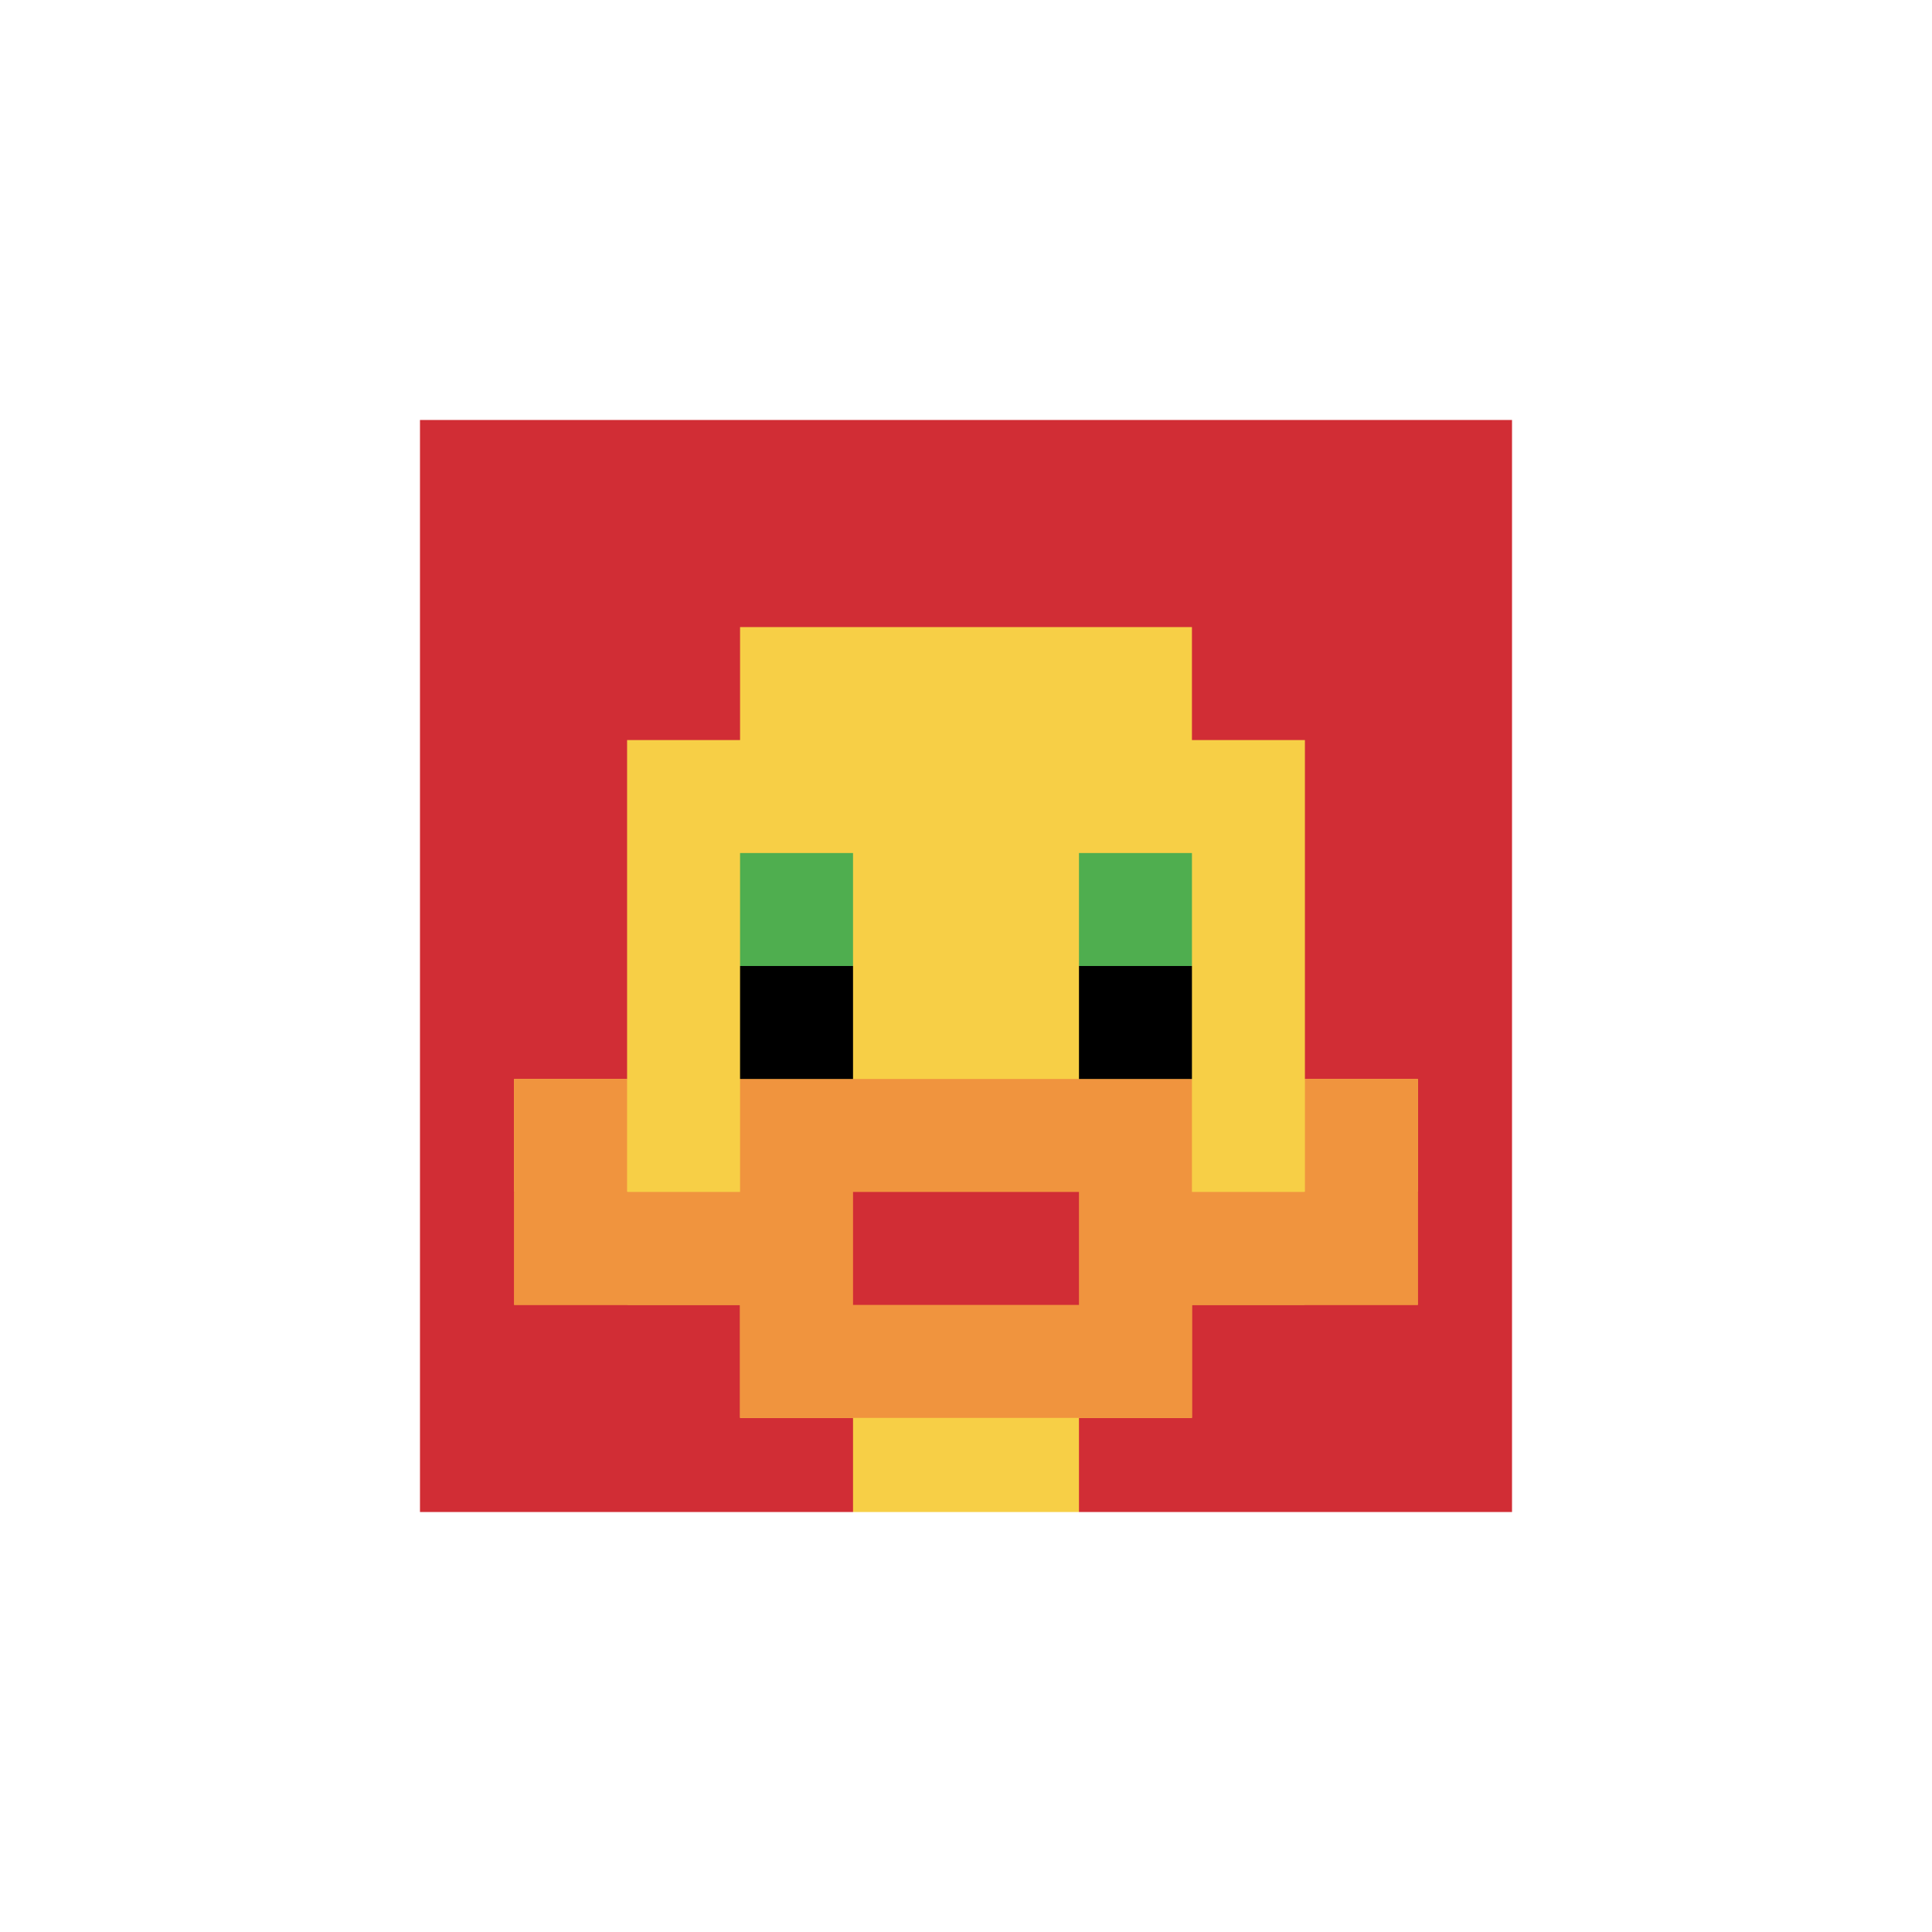
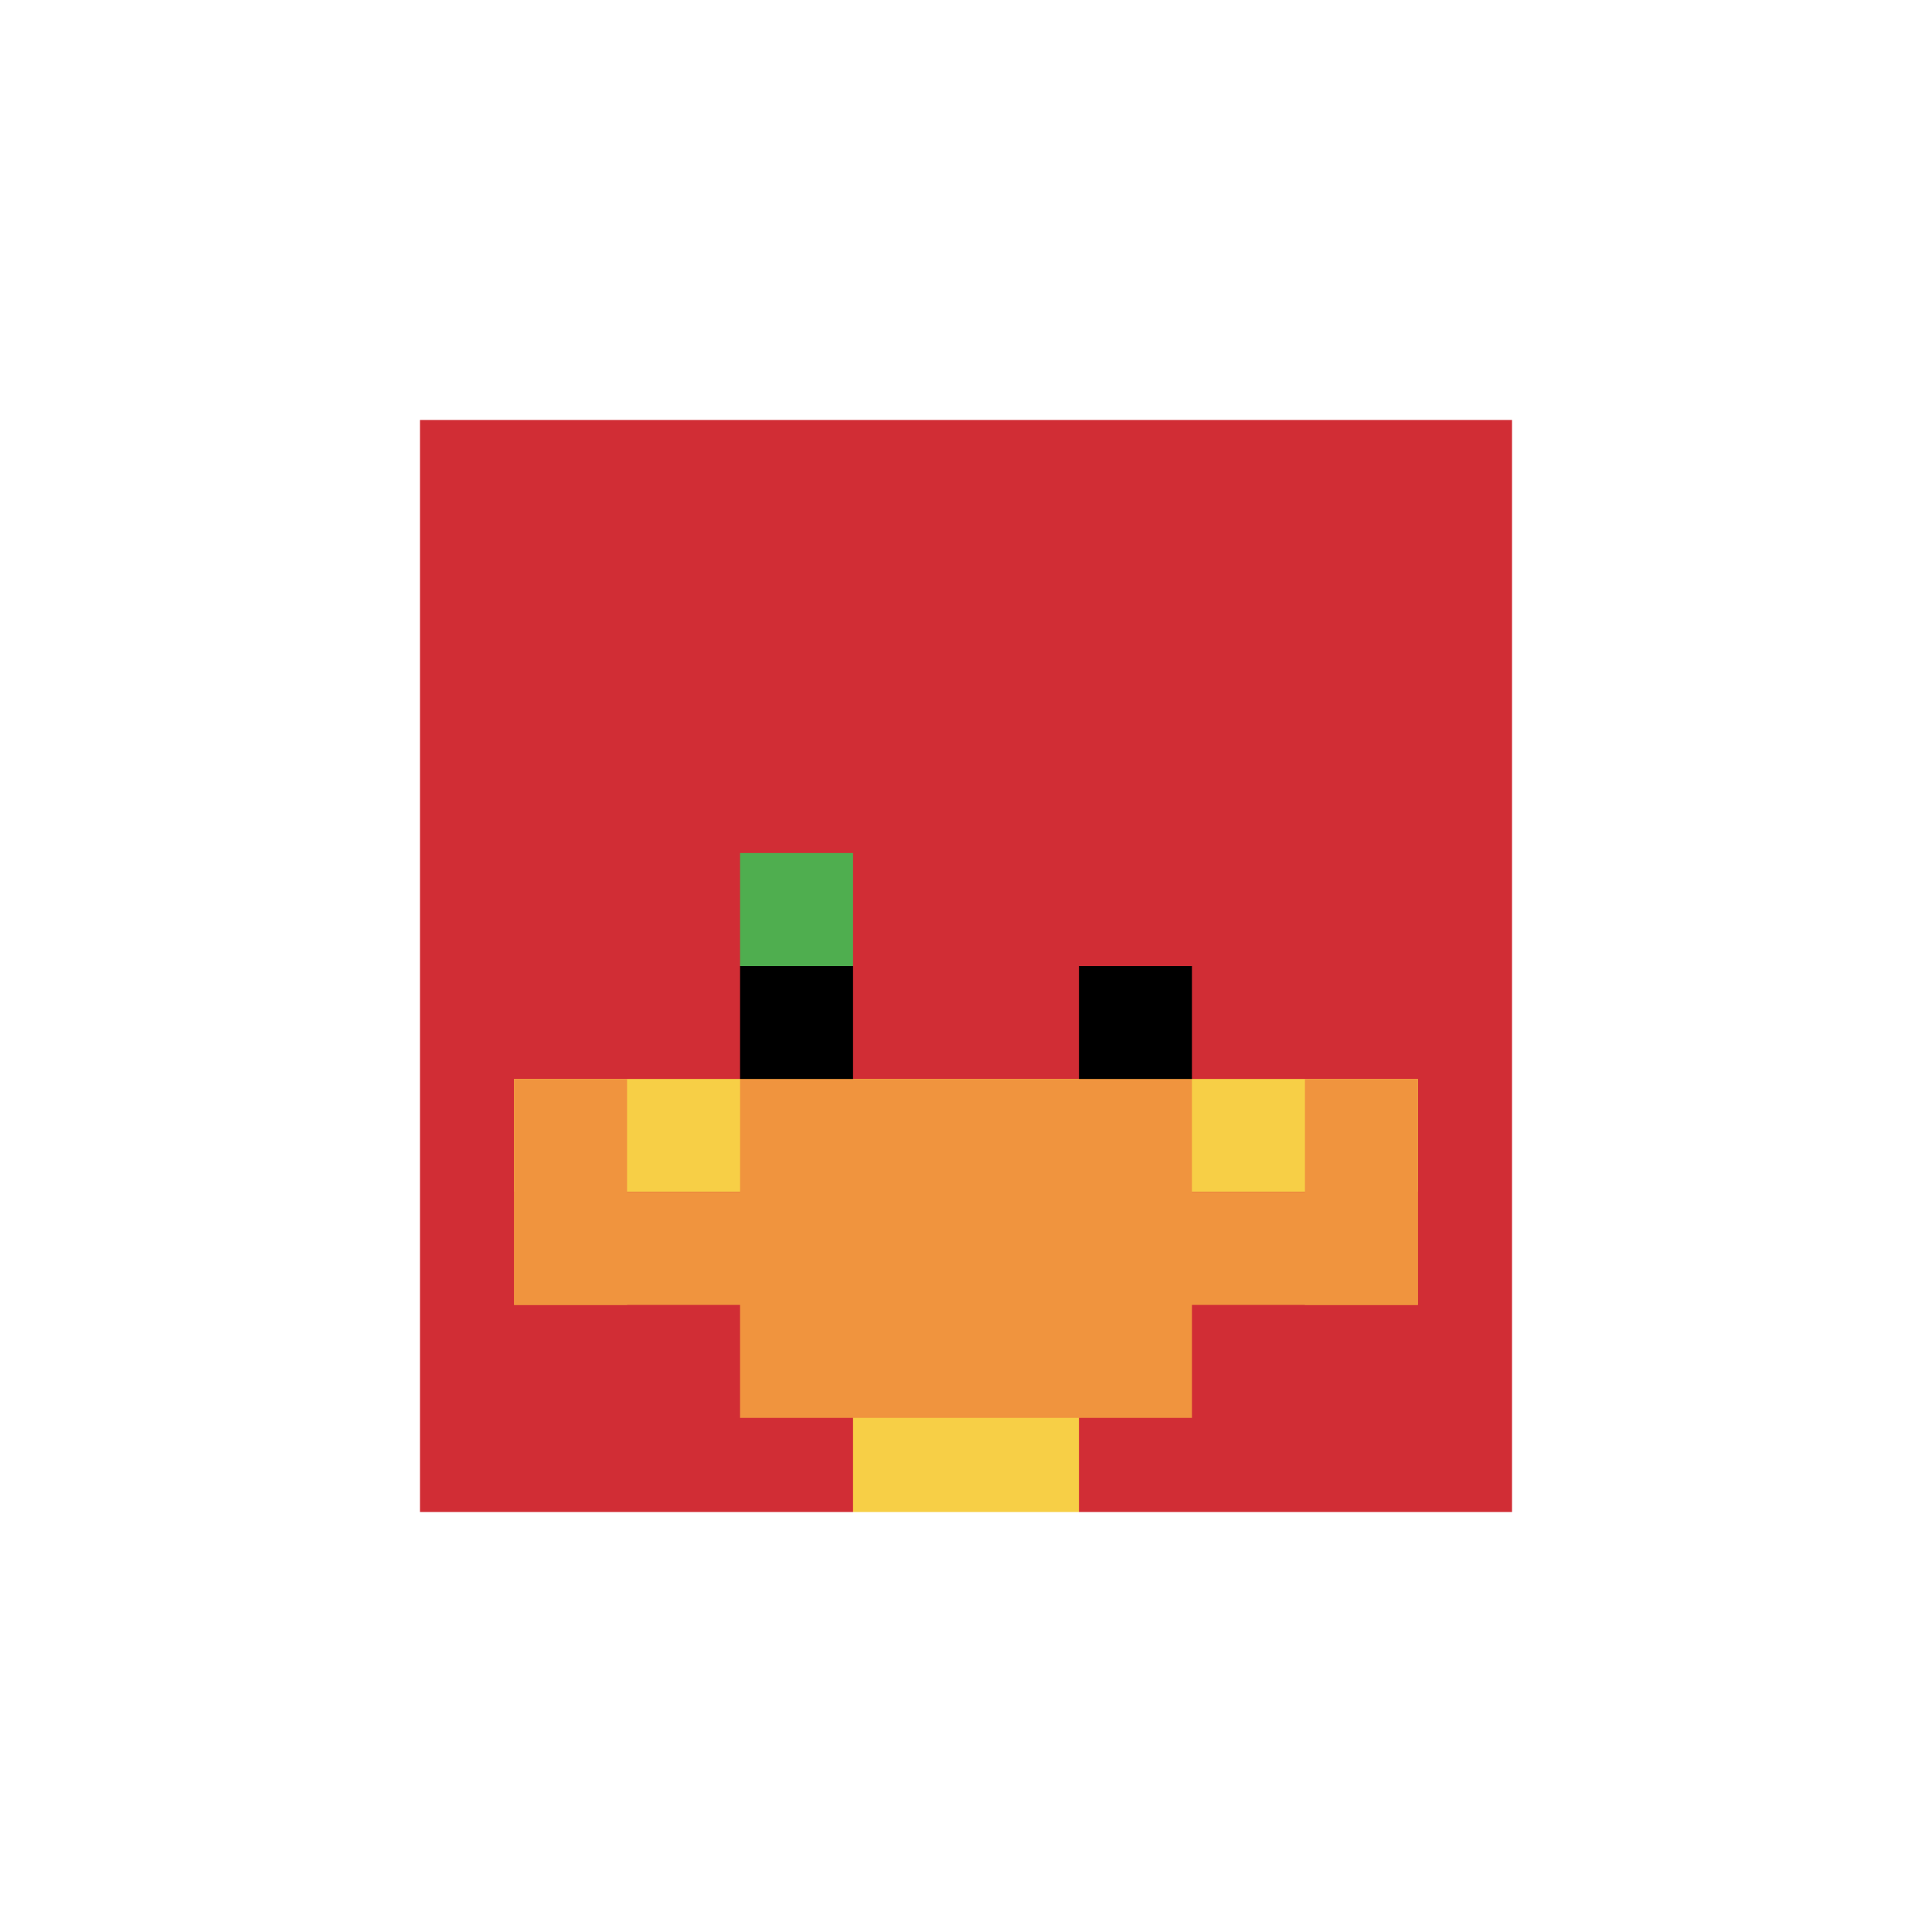
<svg xmlns="http://www.w3.org/2000/svg" version="1.1" width="655" height="655">
  <title>'goose-pfp-118031' by Dmitri Cherniak</title>
  <desc>seed=118031
backgroundColor=#ffffff
padding=20
innerPadding=136
timeout=5000
dimension=1
border=true
Save=function(){return n.handleSave()}
frame=7

Rendered at Wed Oct 04 2023 13:28:02 GMT+0800 (中国标准时间)
Generated in &lt;1ms
</desc>
  <defs />
  <rect width="100%" height="100%" fill="#ffffff" />
  <g>
    <g id="0-0">
      <rect x="136" y="136" height="383" width="383" fill="#D12D35" />
      <g>
-         <rect id="136-136-3-2-4-7" x="250.9" y="212.6" width="153.2" height="268.1" fill="#F7CF46" />
-         <rect id="136-136-2-3-6-5" x="212.6" y="250.9" width="229.8" height="191.5" fill="#F7CF46" />
        <rect id="136-136-4-8-2-2" x="289.2" y="442.4" width="76.6" height="76.6" fill="#F7CF46" />
        <rect id="136-136-1-6-8-1" x="174.3" y="365.8" width="306.4" height="38.3" fill="#F7CF46" />
        <rect id="136-136-1-7-8-1" x="174.3" y="404.1" width="306.4" height="38.3" fill="#F0943E" />
        <rect id="136-136-3-6-4-3" x="250.9" y="365.8" width="153.2" height="114.9" fill="#F0943E" />
-         <rect id="136-136-4-7-2-1" x="289.2" y="404.1" width="76.6" height="38.3" fill="#D12D35" />
        <rect id="136-136-1-6-1-2" x="174.3" y="365.8" width="38.3" height="76.6" fill="#F0943E" />
        <rect id="136-136-8-6-1-2" x="442.4" y="365.8" width="38.3" height="76.6" fill="#F0943E" />
        <rect id="136-136-3-4-1-1" x="250.9" y="289.2" width="38.3" height="38.3" fill="#4FAE4F" />
-         <rect id="136-136-6-4-1-1" x="365.8" y="289.2" width="38.3" height="38.3" fill="#4FAE4F" />
        <rect id="136-136-3-5-1-1" x="250.9" y="327.5" width="38.3" height="38.3" fill="#000000" />
        <rect id="136-136-6-5-1-1" x="365.8" y="327.5" width="38.3" height="38.3" fill="#000000" />
      </g>
      <rect x="136" y="136" stroke="white" stroke-width="12.767" height="383" width="383" fill="none" />
    </g>
  </g>
</svg>